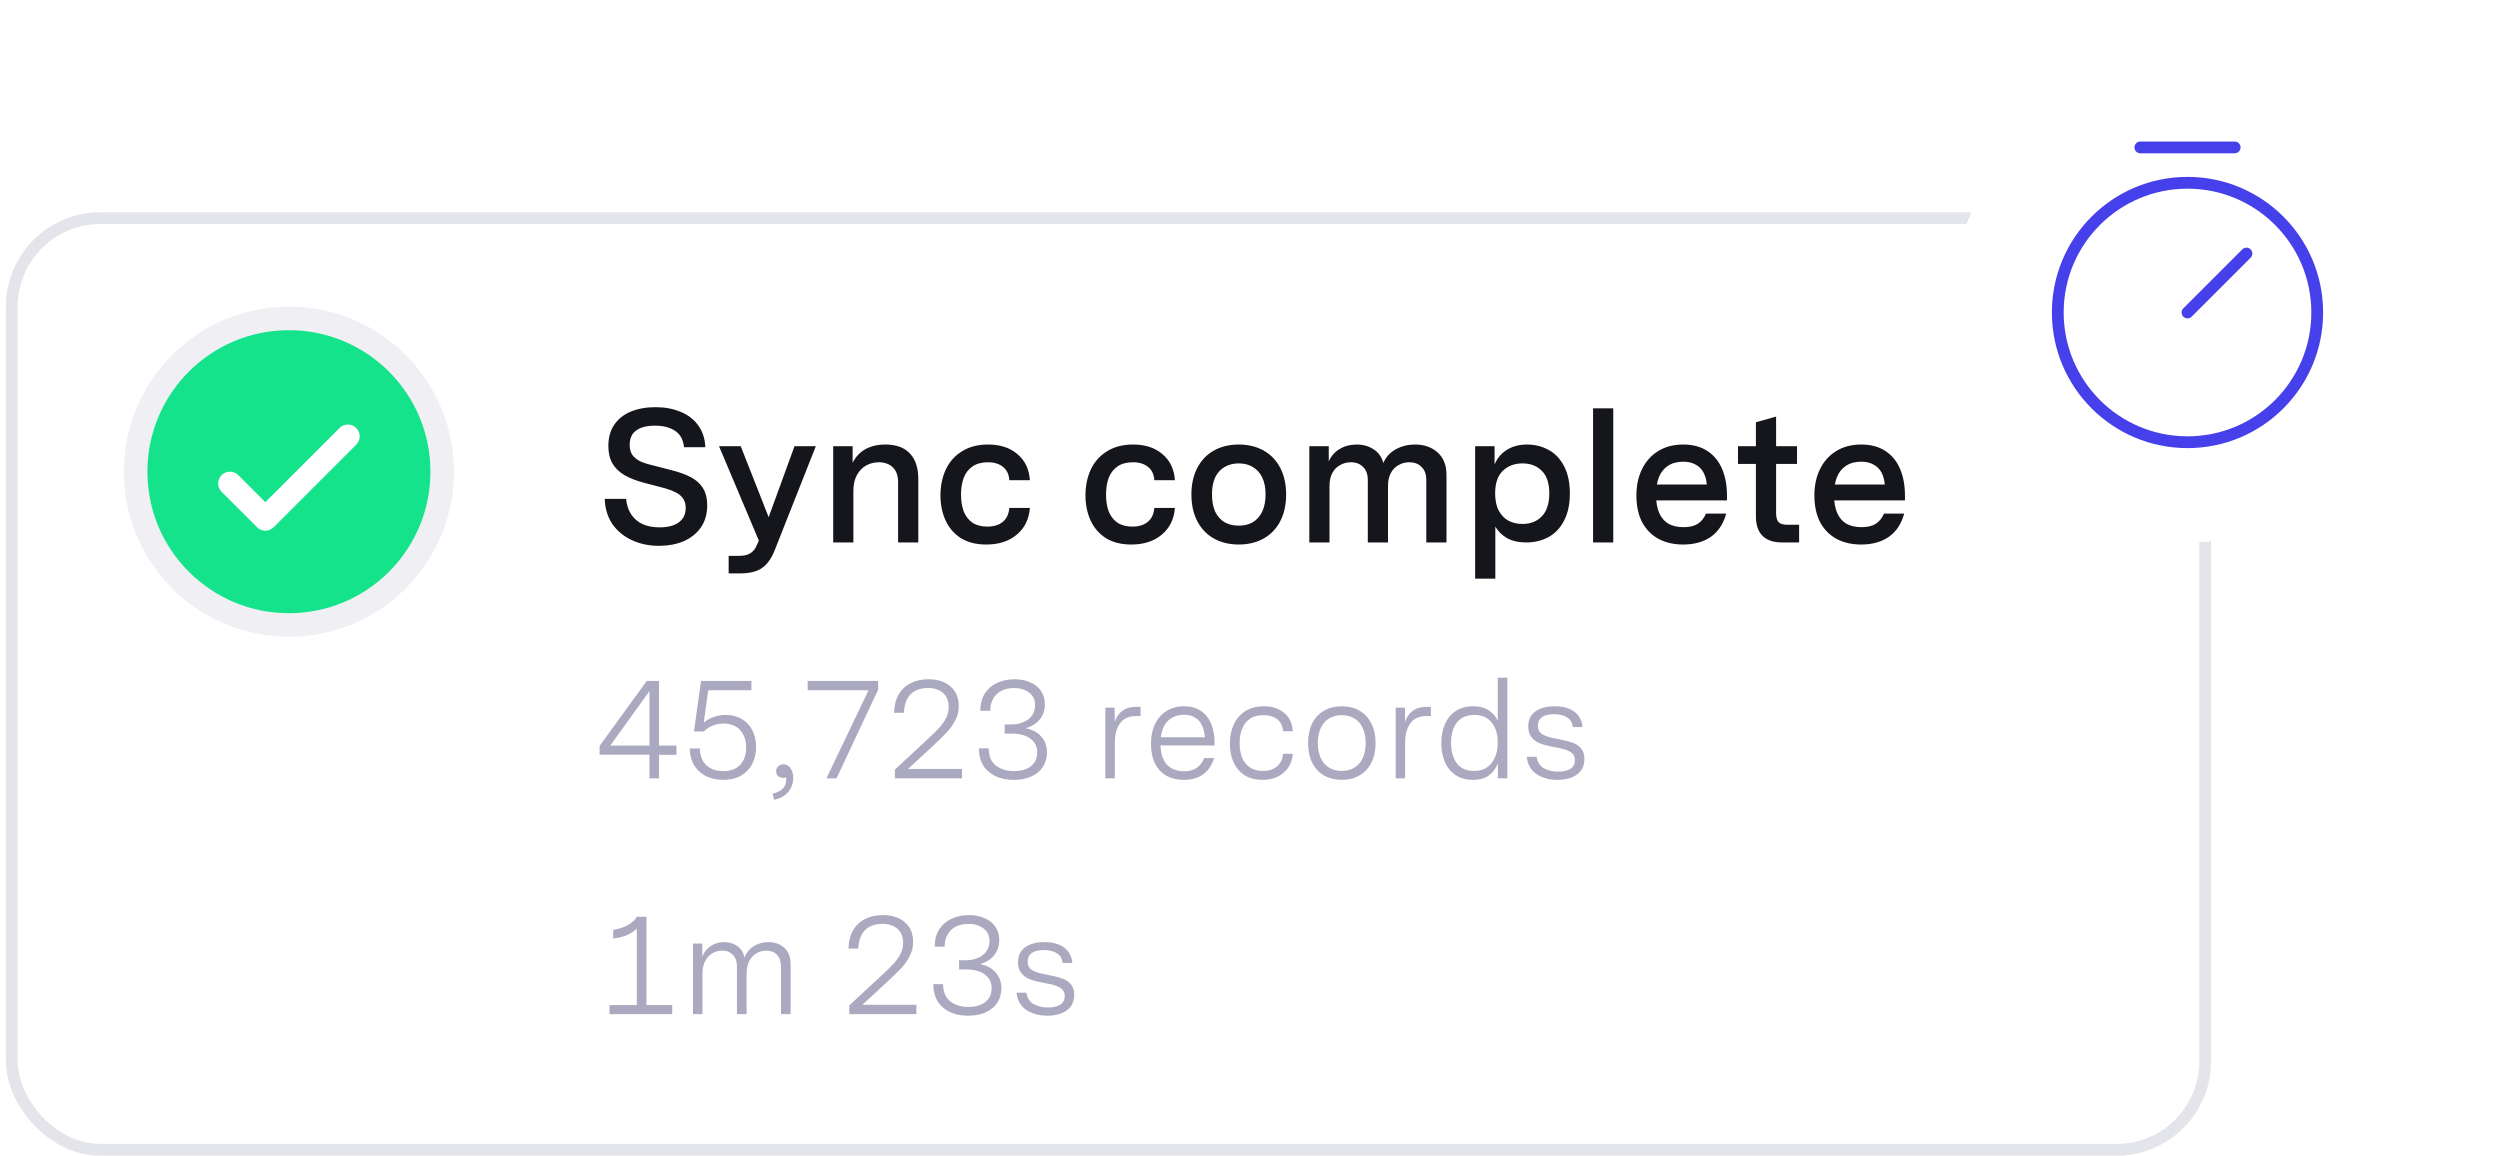
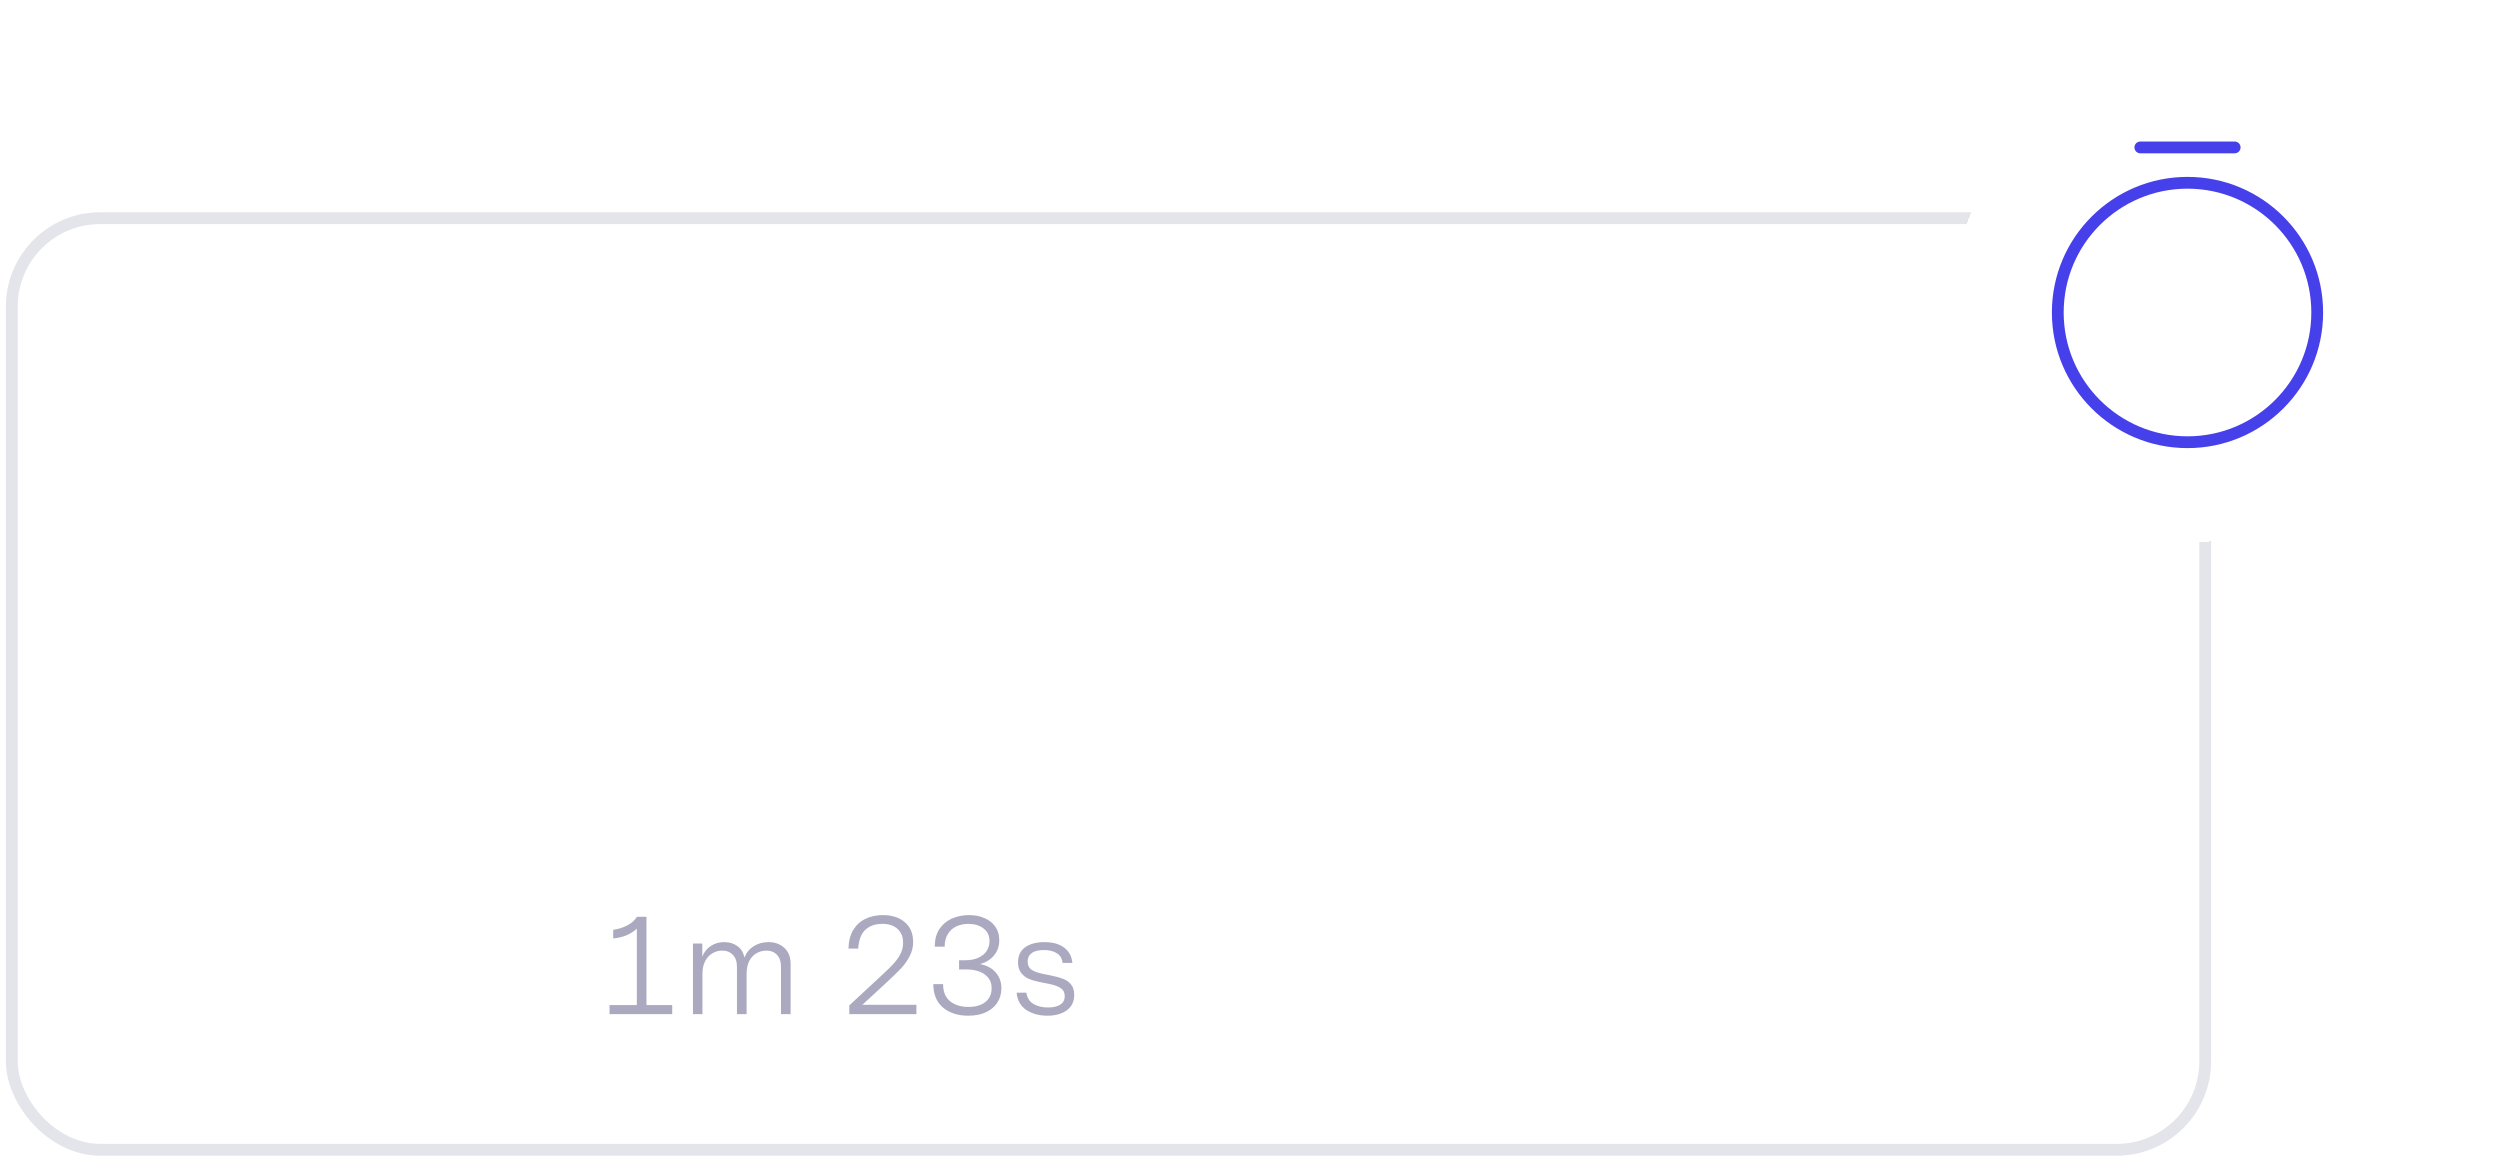
<svg xmlns="http://www.w3.org/2000/svg" width="212" height="98" viewBox="0 0 212 98" fill="none">
  <rect x="1" y="18.5" width="186" height="79" rx="7.5" fill="white" />
  <rect x="1" y="18.5" width="186" height="79" rx="7.5" stroke="#E4E4EB" />
-   <path d="M24.5 53C31.68 53 37.5 47.18 37.5 40C37.5 32.82 31.68 27 24.5 27C17.32 27 11.5 32.82 11.5 40C11.5 47.18 17.32 53 24.5 53Z" fill="#14E38C" stroke="#F0EFF4" stroke-width="2" stroke-linecap="round" stroke-linejoin="round" />
-   <path d="M19.5 41L22.5 44L29.5 37" stroke="white" stroke-width="2" stroke-linecap="round" stroke-linejoin="round" />
-   <path d="M55.892 46.288C55.049 46.288 54.281 46.128 53.588 45.808C52.895 45.488 52.34 45.029 51.924 44.432C51.519 43.824 51.305 43.115 51.284 42.304H53.092C53.145 42.848 53.3 43.301 53.556 43.664C53.812 44.027 54.137 44.293 54.532 44.464C54.937 44.635 55.407 44.72 55.94 44.72C56.644 44.72 57.188 44.576 57.572 44.288C57.956 44 58.148 43.595 58.148 43.072C58.148 42.752 58.073 42.485 57.924 42.272C57.775 42.059 57.572 41.888 57.316 41.76C57.071 41.632 56.767 41.515 56.404 41.408L54.692 40.96C53.988 40.779 53.407 40.555 52.948 40.288C52.489 40.011 52.148 39.675 51.924 39.28C51.7 38.885 51.588 38.4 51.588 37.824C51.588 37.099 51.759 36.491 52.1 36C52.441 35.509 52.911 35.141 53.508 34.896C54.116 34.651 54.809 34.528 55.588 34.528C56.367 34.528 57.065 34.656 57.684 34.912C58.313 35.157 58.815 35.536 59.188 36.048C59.572 36.549 59.78 37.173 59.812 37.92H58.004C57.94 37.28 57.684 36.816 57.236 36.528C56.799 36.24 56.233 36.096 55.54 36.096C54.847 36.096 54.313 36.235 53.94 36.512C53.577 36.779 53.396 37.184 53.396 37.728C53.396 38.069 53.471 38.352 53.62 38.576C53.78 38.789 53.993 38.965 54.26 39.104C54.527 39.232 54.884 39.349 55.332 39.456L56.948 39.872C57.62 40.043 58.175 40.245 58.612 40.48C59.049 40.715 59.385 41.024 59.62 41.408C59.855 41.792 59.972 42.272 59.972 42.848C59.972 43.584 59.791 44.213 59.428 44.736C59.065 45.248 58.575 45.637 57.956 45.904C57.337 46.16 56.649 46.288 55.892 46.288ZM61.79 47.136H62.686C63.091 47.136 63.406 47.061 63.63 46.912C63.865 46.773 64.046 46.549 64.174 46.24L64.35 45.84L60.974 37.84H62.814L65.182 43.856L67.374 37.84H69.182L65.678 46.704C65.401 47.387 65.043 47.877 64.606 48.176C64.169 48.475 63.55 48.624 62.75 48.624H61.79V47.136ZM70.655 37.84H72.303V39.248C72.548 38.747 72.905 38.363 73.375 38.096C73.855 37.829 74.425 37.696 75.087 37.696C76.004 37.696 76.697 37.952 77.167 38.464C77.636 38.965 77.871 39.68 77.871 40.608V46H76.159V40.88C76.159 40.336 76.009 39.92 75.711 39.632C75.412 39.344 75.017 39.2 74.527 39.2C74.121 39.2 73.753 39.296 73.423 39.488C73.092 39.68 72.831 39.963 72.639 40.336C72.457 40.699 72.367 41.125 72.367 41.616V46H70.655V37.84ZM83.639 46.176C82.785 46.176 82.066 45.995 81.479 45.632C80.903 45.259 80.471 44.757 80.183 44.128C79.895 43.499 79.751 42.789 79.751 42C79.751 41.2 79.9 40.475 80.199 39.824C80.508 39.163 80.967 38.645 81.575 38.272C82.183 37.888 82.919 37.696 83.783 37.696C84.817 37.696 85.65 37.968 86.279 38.512C86.919 39.045 87.271 39.781 87.335 40.72H85.591C85.559 40.229 85.383 39.856 85.063 39.6C84.743 39.333 84.316 39.2 83.783 39.2C83.249 39.2 82.812 39.317 82.471 39.552C82.129 39.787 81.879 40.112 81.719 40.528C81.57 40.933 81.495 41.403 81.495 41.936C81.495 42.48 81.57 42.955 81.719 43.36C81.879 43.765 82.124 44.085 82.455 44.32C82.796 44.544 83.218 44.656 83.719 44.656C84.273 44.656 84.711 44.523 85.031 44.256C85.362 43.989 85.548 43.595 85.591 43.072H87.335C87.26 44.032 86.887 44.789 86.215 45.344C85.553 45.899 84.695 46.176 83.639 46.176ZM95.936 46.176C95.082 46.176 94.362 45.995 93.776 45.632C93.2 45.259 92.768 44.757 92.48 44.128C92.192 43.499 92.048 42.789 92.048 42C92.048 41.2 92.197 40.475 92.496 39.824C92.805 39.163 93.264 38.645 93.872 38.272C94.48 37.888 95.216 37.696 96.08 37.696C97.114 37.696 97.946 37.968 98.576 38.512C99.216 39.045 99.568 39.781 99.632 40.72H97.888C97.856 40.229 97.68 39.856 97.36 39.6C97.04 39.333 96.613 39.2 96.08 39.2C95.546 39.2 95.109 39.317 94.768 39.552C94.426 39.787 94.176 40.112 94.016 40.528C93.866 40.933 93.792 41.403 93.792 41.936C93.792 42.48 93.866 42.955 94.016 43.36C94.176 43.765 94.421 44.085 94.752 44.32C95.093 44.544 95.514 44.656 96.016 44.656C96.57 44.656 97.008 44.523 97.328 44.256C97.658 43.989 97.845 43.595 97.888 43.072H99.632C99.557 44.032 99.184 44.789 98.512 45.344C97.85 45.899 96.992 46.176 95.936 46.176ZM105.048 46.176C104.248 46.176 103.544 46.005 102.936 45.664C102.328 45.323 101.859 44.832 101.528 44.192C101.197 43.552 101.032 42.8 101.032 41.936C101.032 41.072 101.197 40.32 101.528 39.68C101.859 39.04 102.328 38.549 102.936 38.208C103.544 37.867 104.248 37.696 105.048 37.696C105.848 37.696 106.552 37.867 107.16 38.208C107.768 38.549 108.237 39.04 108.568 39.68C108.899 40.32 109.064 41.072 109.064 41.936C109.064 42.8 108.899 43.552 108.568 44.192C108.237 44.832 107.768 45.323 107.16 45.664C106.552 46.005 105.848 46.176 105.048 46.176ZM105.048 44.576C105.507 44.576 105.901 44.48 106.232 44.288C106.573 44.085 106.84 43.787 107.032 43.392C107.224 42.987 107.32 42.501 107.32 41.936C107.32 41.36 107.224 40.875 107.032 40.48C106.84 40.085 106.573 39.792 106.232 39.6C105.901 39.397 105.507 39.296 105.048 39.296C104.589 39.296 104.189 39.397 103.848 39.6C103.507 39.792 103.24 40.085 103.048 40.48C102.867 40.875 102.776 41.36 102.776 41.936C102.776 42.501 102.867 42.987 103.048 43.392C103.24 43.787 103.507 44.085 103.848 44.288C104.189 44.48 104.589 44.576 105.048 44.576ZM111.03 37.84H112.678V39.12C112.891 38.661 113.206 38.309 113.622 38.064C114.038 37.819 114.512 37.696 115.046 37.696C115.59 37.696 116.064 37.829 116.47 38.096C116.886 38.352 117.163 38.741 117.302 39.264C117.536 38.741 117.894 38.352 118.374 38.096C118.854 37.829 119.398 37.696 120.006 37.696C120.774 37.696 121.408 37.92 121.91 38.368C122.411 38.816 122.662 39.451 122.662 40.272V46H120.95V40.704C120.95 40.224 120.816 39.856 120.55 39.6C120.294 39.333 119.947 39.2 119.51 39.2C119.179 39.2 118.875 39.28 118.598 39.44C118.32 39.589 118.102 39.813 117.942 40.112C117.782 40.411 117.702 40.773 117.702 41.2V46H115.99V40.704C115.99 40.224 115.856 39.856 115.59 39.6C115.334 39.333 114.987 39.2 114.55 39.2C114.219 39.2 113.915 39.28 113.638 39.44C113.36 39.589 113.142 39.813 112.982 40.112C112.822 40.411 112.742 40.773 112.742 41.2V46H111.03V37.84ZM125.092 37.84H126.74V39.392C126.953 38.869 127.295 38.459 127.764 38.16C128.244 37.851 128.82 37.696 129.492 37.696C130.175 37.696 130.788 37.851 131.332 38.16C131.887 38.459 132.324 38.923 132.644 39.552C132.964 40.171 133.124 40.933 133.124 41.84C133.124 42.757 132.959 43.531 132.628 44.16C132.308 44.779 131.865 45.243 131.3 45.552C130.745 45.851 130.121 46 129.428 46C128.777 46 128.233 45.877 127.796 45.632C127.369 45.387 127.039 45.061 126.804 44.656V49.072H125.092V37.84ZM129.108 44.432C129.78 44.432 130.324 44.219 130.74 43.792C131.167 43.355 131.38 42.704 131.38 41.84C131.38 40.987 131.172 40.352 130.756 39.936C130.34 39.509 129.791 39.296 129.108 39.296C128.425 39.296 127.865 39.509 127.428 39.936C127.001 40.352 126.788 40.987 126.788 41.84C126.788 42.427 126.889 42.912 127.092 43.296C127.295 43.68 127.572 43.968 127.924 44.16C128.276 44.341 128.671 44.432 129.108 44.432ZM135.092 34.624H136.804V46H135.092V34.624ZM142.735 46.176C141.956 46.176 141.268 46.021 140.671 45.712C140.073 45.392 139.604 44.923 139.263 44.304C138.932 43.675 138.767 42.907 138.767 42C138.767 41.168 138.927 40.427 139.247 39.776C139.567 39.125 140.02 38.619 140.607 38.256C141.204 37.883 141.913 37.696 142.735 37.696C143.545 37.696 144.228 37.877 144.783 38.24C145.337 38.603 145.753 39.109 146.031 39.76C146.308 40.411 146.447 41.163 146.447 42.016V42.432H139.663V41.088H144.735C144.703 40.683 144.607 40.336 144.447 40.048C144.287 39.76 144.063 39.541 143.775 39.392C143.497 39.232 143.151 39.152 142.735 39.152C142.223 39.152 141.791 39.269 141.439 39.504C141.097 39.728 140.841 40.053 140.671 40.48C140.511 40.896 140.431 41.392 140.431 41.968C140.431 42.576 140.521 43.088 140.703 43.504C140.884 43.909 141.145 44.213 141.487 44.416C141.839 44.608 142.265 44.704 142.766 44.704C143.257 44.704 143.652 44.613 143.951 44.432C144.26 44.24 144.5 43.947 144.671 43.552H146.383C146.148 44.416 145.716 45.072 145.087 45.52C144.457 45.957 143.673 46.176 142.735 46.176ZM151.125 46C150.389 46 149.834 45.813 149.461 45.44C149.087 45.067 148.901 44.512 148.901 43.776V39.344H147.381V37.84H148.901V35.808L150.613 35.328V37.84H152.389V39.344H150.613V43.52C150.613 43.861 150.682 44.112 150.821 44.272C150.959 44.421 151.194 44.496 151.525 44.496H152.565V46H151.125ZM157.828 46.176C157.05 46.176 156.362 46.021 155.764 45.712C155.167 45.392 154.698 44.923 154.356 44.304C154.026 43.675 153.86 42.907 153.86 42C153.86 41.168 154.02 40.427 154.34 39.776C154.66 39.125 155.114 38.619 155.7 38.256C156.298 37.883 157.007 37.696 157.828 37.696C158.639 37.696 159.322 37.877 159.876 38.24C160.431 38.603 160.847 39.109 161.124 39.76C161.402 40.411 161.54 41.163 161.54 42.016V42.432H154.756V41.088H159.828C159.796 40.683 159.7 40.336 159.54 40.048C159.38 39.76 159.156 39.541 158.868 39.392C158.591 39.232 158.244 39.152 157.828 39.152C157.316 39.152 156.884 39.269 156.532 39.504C156.191 39.728 155.935 40.053 155.764 40.48C155.604 40.896 155.524 41.392 155.524 41.968C155.524 42.576 155.615 43.088 155.796 43.504C155.978 43.909 156.239 44.213 156.58 44.416C156.932 44.608 157.359 44.704 157.86 44.704C158.351 44.704 158.746 44.613 159.044 44.432C159.354 44.24 159.594 43.947 159.764 43.552H161.476C161.242 44.416 160.81 45.072 160.18 45.52C159.551 45.957 158.767 46.176 157.828 46.176Z" fill="#15151C" />
-   <path d="M55.072 63.996H50.848V63.252L54.844 57.744H55.888V63.228H57.364V64.008H55.888V66H55.072V63.996ZM55.072 63.228V58.608L51.748 63.228H55.072ZM61.331 66.132C60.779 66.132 60.287 66.024 59.855 65.808C59.431 65.592 59.099 65.284 58.859 64.884C58.619 64.484 58.495 64.012 58.487 63.468H59.339C59.371 64.1 59.563 64.58 59.915 64.908C60.275 65.228 60.747 65.388 61.331 65.388C61.963 65.388 62.443 65.208 62.771 64.848C63.107 64.48 63.275 63.996 63.275 63.396C63.275 62.772 63.103 62.276 62.759 61.908C62.415 61.54 61.947 61.356 61.355 61.356C61.027 61.356 60.719 61.416 60.431 61.536C60.151 61.648 59.899 61.812 59.675 62.028H58.847L59.447 57.744H63.719V58.536H60.059L59.675 61.284C59.947 61.052 60.243 60.884 60.563 60.78C60.891 60.676 61.219 60.624 61.547 60.624C62.067 60.624 62.519 60.74 62.903 60.972C63.295 61.204 63.595 61.524 63.803 61.932C64.011 62.34 64.115 62.808 64.115 63.336C64.115 63.872 64.007 64.352 63.791 64.776C63.575 65.2 63.259 65.532 62.843 65.772C62.427 66.012 61.923 66.132 61.331 66.132ZM65.515 67.296C65.835 67.24 66.095 67.124 66.295 66.948C66.495 66.78 66.615 66.564 66.655 66.3C66.703 66.044 66.667 65.776 66.547 65.496L66.979 65.748C66.835 65.876 66.671 65.948 66.487 65.964C66.303 65.972 66.143 65.928 66.007 65.832C65.879 65.728 65.815 65.588 65.815 65.412C65.815 65.236 65.875 65.092 65.995 64.98C66.115 64.868 66.263 64.812 66.439 64.812C66.687 64.812 66.887 64.924 67.039 65.148C67.191 65.372 67.267 65.648 67.267 65.976C67.267 66.256 67.207 66.524 67.087 66.78C66.967 67.036 66.787 67.256 66.547 67.44C66.307 67.624 66.003 67.752 65.635 67.824L65.515 67.296ZM73.65 58.536H68.49V57.744H74.466V58.488L70.938 66H70.086L73.65 58.536ZM75.89 65.256L78.71 62.64C79.11 62.272 79.426 61.96 79.658 61.704C79.898 61.44 80.09 61.164 80.234 60.876C80.378 60.588 80.45 60.276 80.45 59.94C80.45 59.444 80.294 59.056 79.982 58.776C79.67 58.488 79.238 58.344 78.686 58.344C78.078 58.344 77.594 58.516 77.234 58.86C76.882 59.204 76.686 59.732 76.646 60.444H75.818C75.834 59.82 75.966 59.296 76.214 58.872C76.47 58.448 76.814 58.132 77.246 57.924C77.678 57.708 78.174 57.6 78.734 57.6C79.518 57.6 80.142 57.804 80.606 58.212C81.07 58.612 81.302 59.168 81.302 59.88C81.302 60.304 81.206 60.7 81.014 61.068C80.83 61.436 80.586 61.784 80.282 62.112C79.978 62.432 79.542 62.856 78.974 63.384L76.994 65.208H81.578V66H75.89V65.256ZM85.977 66.132C85.089 66.132 84.373 65.9 83.829 65.436C83.285 64.972 83.013 64.312 83.013 63.456H83.841C83.841 64.104 84.041 64.588 84.441 64.908C84.841 65.228 85.357 65.388 85.989 65.388C86.597 65.388 87.077 65.248 87.429 64.968C87.781 64.688 87.957 64.296 87.957 63.792C87.957 63.304 87.765 62.92 87.381 62.64C87.005 62.352 86.465 62.208 85.761 62.208H85.197V61.428H85.749C86.173 61.428 86.537 61.356 86.841 61.212C87.153 61.068 87.385 60.876 87.537 60.636C87.697 60.388 87.777 60.112 87.777 59.808C87.777 59.336 87.605 58.976 87.261 58.728C86.925 58.472 86.505 58.344 86.001 58.344C85.609 58.344 85.261 58.416 84.957 58.56C84.653 58.704 84.413 58.924 84.237 59.22C84.061 59.508 83.973 59.86 83.973 60.276H83.133C83.133 59.692 83.261 59.2 83.517 58.8C83.781 58.4 84.133 58.1 84.573 57.9C85.021 57.7 85.513 57.6 86.049 57.6C86.545 57.6 86.985 57.688 87.369 57.864C87.761 58.032 88.065 58.276 88.281 58.596C88.497 58.916 88.605 59.292 88.605 59.724C88.605 60.236 88.457 60.668 88.161 61.02C87.865 61.372 87.473 61.616 86.985 61.752C87.569 61.872 88.013 62.116 88.317 62.484C88.629 62.844 88.785 63.284 88.785 63.804C88.785 64.244 88.677 64.64 88.461 64.992C88.253 65.336 87.937 65.612 87.513 65.82C87.089 66.028 86.577 66.132 85.977 66.132ZM93.732 60.012H94.524V61.212C94.668 60.804 94.888 60.492 95.184 60.276C95.488 60.052 95.872 59.94 96.336 59.94H96.72V60.72H96.372C95.74 60.72 95.276 60.924 94.98 61.332C94.684 61.74 94.536 62.296 94.536 63V66H93.732V60.012ZM100.397 66.132C99.829 66.132 99.333 66.016 98.909 65.784C98.493 65.544 98.169 65.192 97.937 64.728C97.713 64.264 97.601 63.704 97.601 63.048C97.601 62.432 97.713 61.888 97.937 61.416C98.169 60.936 98.493 60.564 98.909 60.3C99.333 60.028 99.833 59.892 100.409 59.892C100.969 59.892 101.445 60.024 101.837 60.288C102.229 60.552 102.521 60.92 102.713 61.392C102.905 61.864 103.001 62.416 103.001 63.048V63.216H98.033V62.52H102.173C102.141 62.128 102.057 61.792 101.921 61.512C101.793 61.224 101.601 61.004 101.345 60.852C101.097 60.692 100.785 60.612 100.409 60.612C99.969 60.612 99.597 60.716 99.293 60.924C98.989 61.124 98.765 61.408 98.621 61.776C98.477 62.136 98.405 62.556 98.405 63.036C98.405 63.548 98.481 63.984 98.633 64.344C98.793 64.696 99.021 64.96 99.317 65.136C99.621 65.312 99.985 65.4 100.409 65.4C100.849 65.4 101.205 65.308 101.477 65.124C101.749 64.94 101.961 64.66 102.113 64.284H102.953C102.769 64.892 102.461 65.352 102.029 65.664C101.597 65.976 101.053 66.132 100.397 66.132ZM107.053 66.132C106.445 66.132 105.933 65.996 105.517 65.724C105.109 65.452 104.801 65.084 104.593 64.62C104.393 64.148 104.293 63.624 104.293 63.048C104.293 62.456 104.401 61.924 104.617 61.452C104.833 60.972 105.157 60.592 105.589 60.312C106.021 60.032 106.545 59.892 107.161 59.892C107.873 59.892 108.449 60.076 108.889 60.444C109.337 60.804 109.585 61.324 109.633 62.004H108.805C108.773 61.564 108.609 61.228 108.313 60.996C108.017 60.764 107.629 60.648 107.149 60.648C106.685 60.648 106.301 60.748 105.997 60.948C105.701 61.148 105.481 61.428 105.337 61.788C105.193 62.14 105.121 62.548 105.121 63.012C105.121 63.468 105.189 63.876 105.325 64.236C105.469 64.588 105.689 64.868 105.985 65.076C106.289 65.276 106.661 65.376 107.101 65.376C107.589 65.376 107.981 65.252 108.277 65.004C108.581 64.756 108.757 64.396 108.805 63.924H109.633C109.569 64.612 109.301 65.152 108.829 65.544C108.365 65.936 107.773 66.132 107.053 66.132ZM113.781 66.132C113.213 66.132 112.713 66.008 112.281 65.76C111.849 65.512 111.513 65.152 111.273 64.68C111.041 64.208 110.925 63.652 110.925 63.012C110.925 62.372 111.041 61.816 111.273 61.344C111.513 60.872 111.849 60.512 112.281 60.264C112.713 60.016 113.213 59.892 113.781 59.892C114.349 59.892 114.849 60.016 115.281 60.264C115.713 60.512 116.049 60.872 116.289 61.344C116.529 61.816 116.649 62.372 116.649 63.012C116.649 63.652 116.529 64.208 116.289 64.68C116.049 65.152 115.713 65.512 115.281 65.76C114.849 66.008 114.349 66.132 113.781 66.132ZM113.781 65.376C114.189 65.376 114.545 65.284 114.849 65.1C115.153 64.916 115.389 64.648 115.557 64.296C115.725 63.936 115.809 63.508 115.809 63.012C115.809 62.508 115.725 62.08 115.557 61.728C115.389 61.368 115.153 61.1 114.849 60.924C114.545 60.74 114.189 60.648 113.781 60.648C113.373 60.648 113.017 60.74 112.713 60.924C112.409 61.1 112.173 61.368 112.005 61.728C111.837 62.08 111.753 62.508 111.753 63.012C111.753 63.508 111.837 63.936 112.005 64.296C112.173 64.648 112.409 64.916 112.713 65.1C113.017 65.284 113.373 65.376 113.781 65.376ZM118.353 60.012H119.145V61.212C119.289 60.804 119.509 60.492 119.805 60.276C120.109 60.052 120.493 59.94 120.957 59.94H121.341V60.72H120.993C120.361 60.72 119.897 60.924 119.601 61.332C119.305 61.74 119.157 62.296 119.157 63V66H118.353V60.012ZM124.898 66.132C124.314 66.132 123.818 65.992 123.41 65.712C123.01 65.432 122.71 65.06 122.51 64.596C122.318 64.124 122.222 63.596 122.222 63.012C122.222 62.428 122.322 61.9 122.522 61.428C122.722 60.956 123.022 60.584 123.422 60.312C123.83 60.032 124.33 59.892 124.922 59.892C125.45 59.892 125.886 60.004 126.23 60.228C126.574 60.444 126.834 60.74 127.01 61.116V57.468H127.826V66H127.022V64.728C126.862 65.152 126.61 65.492 126.266 65.748C125.93 66.004 125.474 66.132 124.898 66.132ZM125.006 65.376C125.446 65.376 125.814 65.272 126.11 65.064C126.406 64.848 126.63 64.56 126.782 64.2C126.934 63.84 127.01 63.428 127.01 62.964C127.01 62.26 126.838 61.696 126.494 61.272C126.158 60.84 125.666 60.624 125.018 60.624C124.57 60.624 124.198 60.728 123.902 60.936C123.614 61.136 123.398 61.416 123.254 61.776C123.118 62.128 123.05 62.532 123.05 62.988C123.05 63.7 123.21 64.276 123.53 64.716C123.858 65.156 124.35 65.376 125.006 65.376ZM132.091 66.132C131.387 66.132 130.787 65.968 130.291 65.64C129.803 65.304 129.531 64.816 129.475 64.176H130.303C130.367 64.616 130.567 64.936 130.903 65.136C131.247 65.336 131.659 65.436 132.139 65.436C132.579 65.436 132.923 65.356 133.171 65.196C133.427 65.036 133.555 64.792 133.555 64.464C133.555 64.168 133.447 63.948 133.231 63.804C133.015 63.652 132.695 63.532 132.271 63.444L131.431 63.276C131.071 63.204 130.759 63.112 130.495 63C130.231 62.88 130.015 62.708 129.847 62.484C129.679 62.252 129.595 61.96 129.595 61.608C129.595 61.04 129.799 60.612 130.207 60.324C130.615 60.036 131.155 59.892 131.827 59.892C132.531 59.892 133.087 60.044 133.495 60.348C133.911 60.652 134.147 61.088 134.203 61.656H133.375C133.335 61.288 133.175 61.016 132.895 60.84C132.615 60.656 132.247 60.564 131.791 60.564C131.335 60.564 130.991 60.648 130.759 60.816C130.527 60.984 130.411 61.224 130.411 61.536C130.411 61.848 130.519 62.08 130.735 62.232C130.951 62.376 131.267 62.492 131.683 62.58L132.451 62.736C132.843 62.816 133.171 62.908 133.435 63.012C133.707 63.116 133.927 63.276 134.095 63.492C134.271 63.708 134.359 63.996 134.359 64.356C134.359 64.94 134.143 65.384 133.711 65.688C133.287 65.984 132.747 66.132 132.091 66.132Z" fill="#AAA9BF" />
  <path d="M51.688 85.232H54.004V78.752C53.748 78.992 53.444 79.184 53.092 79.328C52.74 79.464 52.376 79.548 52 79.58V78.848C52.416 78.792 52.804 78.672 53.164 78.488C53.532 78.304 53.816 78.056 54.016 77.744H54.82V85.232H57.004V86H51.688V85.232ZM58.763 80.012H59.555V81.128C59.699 80.744 59.935 80.444 60.263 80.228C60.591 80.004 60.975 79.892 61.415 79.892C61.855 79.892 62.227 80.004 62.531 80.228C62.843 80.452 63.043 80.776 63.131 81.2C63.291 80.784 63.551 80.464 63.911 80.24C64.279 80.008 64.695 79.892 65.159 79.892C65.719 79.892 66.171 80.056 66.515 80.384C66.867 80.704 67.043 81.16 67.043 81.752V86H66.227V82.004C66.227 81.548 66.115 81.204 65.891 80.972C65.667 80.732 65.367 80.612 64.991 80.612C64.687 80.612 64.403 80.688 64.139 80.84C63.883 80.992 63.679 81.216 63.527 81.512C63.383 81.808 63.311 82.164 63.311 82.58V86H62.495V82.004C62.495 81.548 62.379 81.204 62.147 80.972C61.923 80.732 61.623 80.612 61.247 80.612C60.943 80.612 60.663 80.688 60.407 80.84C60.151 80.992 59.947 81.216 59.795 81.512C59.643 81.808 59.567 82.164 59.567 82.58V86H58.763V80.012ZM72.022 85.256L74.843 82.64C75.243 82.272 75.558 81.96 75.79 81.704C76.031 81.44 76.222 81.164 76.367 80.876C76.51 80.588 76.582 80.276 76.582 79.94C76.582 79.444 76.427 79.056 76.115 78.776C75.802 78.488 75.371 78.344 74.819 78.344C74.21 78.344 73.727 78.516 73.367 78.86C73.014 79.204 72.819 79.732 72.778 80.444H71.951C71.966 79.82 72.099 79.296 72.347 78.872C72.603 78.448 72.947 78.132 73.379 77.924C73.811 77.708 74.306 77.6 74.867 77.6C75.65 77.6 76.275 77.804 76.739 78.212C77.203 78.612 77.434 79.168 77.434 79.88C77.434 80.304 77.338 80.7 77.147 81.068C76.963 81.436 76.719 81.784 76.415 82.112C76.111 82.432 75.674 82.856 75.106 83.384L73.126 85.208H77.71V86H72.022V85.256ZM82.11 86.132C81.222 86.132 80.506 85.9 79.962 85.436C79.418 84.972 79.146 84.312 79.146 83.456H79.974C79.974 84.104 80.174 84.588 80.574 84.908C80.974 85.228 81.49 85.388 82.122 85.388C82.73 85.388 83.21 85.248 83.562 84.968C83.914 84.688 84.09 84.296 84.09 83.792C84.09 83.304 83.898 82.92 83.514 82.64C83.138 82.352 82.598 82.208 81.894 82.208H81.33V81.428H81.882C82.306 81.428 82.67 81.356 82.974 81.212C83.286 81.068 83.518 80.876 83.67 80.636C83.83 80.388 83.91 80.112 83.91 79.808C83.91 79.336 83.738 78.976 83.394 78.728C83.058 78.472 82.638 78.344 82.134 78.344C81.742 78.344 81.394 78.416 81.09 78.56C80.786 78.704 80.546 78.924 80.37 79.22C80.194 79.508 80.106 79.86 80.106 80.276H79.266C79.266 79.692 79.394 79.2 79.65 78.8C79.914 78.4 80.266 78.1 80.706 77.9C81.154 77.7 81.646 77.6 82.182 77.6C82.678 77.6 83.118 77.688 83.502 77.864C83.894 78.032 84.198 78.276 84.414 78.596C84.63 78.916 84.738 79.292 84.738 79.724C84.738 80.236 84.59 80.668 84.294 81.02C83.998 81.372 83.606 81.616 83.118 81.752C83.702 81.872 84.146 82.116 84.45 82.484C84.762 82.844 84.918 83.284 84.918 83.804C84.918 84.244 84.81 84.64 84.594 84.992C84.386 85.336 84.07 85.612 83.646 85.82C83.222 86.028 82.71 86.132 82.11 86.132ZM88.825 86.132C88.121 86.132 87.521 85.968 87.025 85.64C86.537 85.304 86.265 84.816 86.209 84.176H87.037C87.101 84.616 87.301 84.936 87.637 85.136C87.981 85.336 88.393 85.436 88.873 85.436C89.313 85.436 89.657 85.356 89.905 85.196C90.161 85.036 90.289 84.792 90.289 84.464C90.289 84.168 90.181 83.948 89.965 83.804C89.749 83.652 89.429 83.532 89.005 83.444L88.165 83.276C87.805 83.204 87.493 83.112 87.229 83C86.965 82.88 86.749 82.708 86.581 82.484C86.413 82.252 86.329 81.96 86.329 81.608C86.329 81.04 86.533 80.612 86.941 80.324C87.349 80.036 87.889 79.892 88.561 79.892C89.265 79.892 89.821 80.044 90.229 80.348C90.645 80.652 90.881 81.088 90.937 81.656H90.109C90.069 81.288 89.909 81.016 89.629 80.84C89.349 80.656 88.981 80.564 88.525 80.564C88.069 80.564 87.725 80.648 87.493 80.816C87.261 80.984 87.145 81.224 87.145 81.536C87.145 81.848 87.253 82.08 87.469 82.232C87.685 82.376 88.001 82.492 88.417 82.58L89.185 82.736C89.577 82.816 89.905 82.908 90.169 83.012C90.441 83.116 90.661 83.276 90.829 83.492C91.005 83.708 91.093 83.996 91.093 84.356C91.093 84.94 90.877 85.384 90.445 85.688C90.021 85.984 89.481 86.132 88.825 86.132Z" fill="#AAA9BF" />
  <g filter="url(#filter0_d_1292_1222)">
    <rect x="165.5" y="4" width="40" height="40" rx="20" fill="white" shape-rendering="crispEdges" />
    <path d="M185.5 35.5C191.575 35.5 196.5 30.575 196.5 24.5C196.5 18.425 191.575 13.5 185.5 13.5C179.425 13.5 174.5 18.425 174.5 24.5C174.5 30.575 179.425 35.5 185.5 35.5Z" stroke="#4640EB" stroke-linecap="round" stroke-linejoin="round" />
-     <path d="M185.5 24.5L190.5 19.5" stroke="#4640EB" stroke-linecap="round" stroke-linejoin="round" />
    <path d="M181.5 10.5H189.5" stroke="#4640EB" stroke-linecap="round" stroke-linejoin="round" />
  </g>
  <defs>
    <filter id="filter0_d_1292_1222" x="159.5" y="0" width="52" height="52" filterUnits="userSpaceOnUse" color-interpolation-filters="sRGB">
      <feFlood flood-opacity="0" result="BackgroundImageFix" />
      <feColorMatrix in="SourceAlpha" type="matrix" values="0 0 0 0 0 0 0 0 0 0 0 0 0 0 0 0 0 0 127 0" result="hardAlpha" />
      <feOffset dy="2" />
      <feGaussianBlur stdDeviation="3" />
      <feComposite in2="hardAlpha" operator="out" />
      <feColorMatrix type="matrix" values="0 0 0 0 0.504 0 0 0 0 0.498 0 0 0 0 0.942 0 0 0 0.25 0" />
      <feBlend mode="normal" in2="BackgroundImageFix" result="effect1_dropShadow_1292_1222" />
      <feBlend mode="normal" in="SourceGraphic" in2="effect1_dropShadow_1292_1222" result="shape" />
    </filter>
  </defs>
</svg>